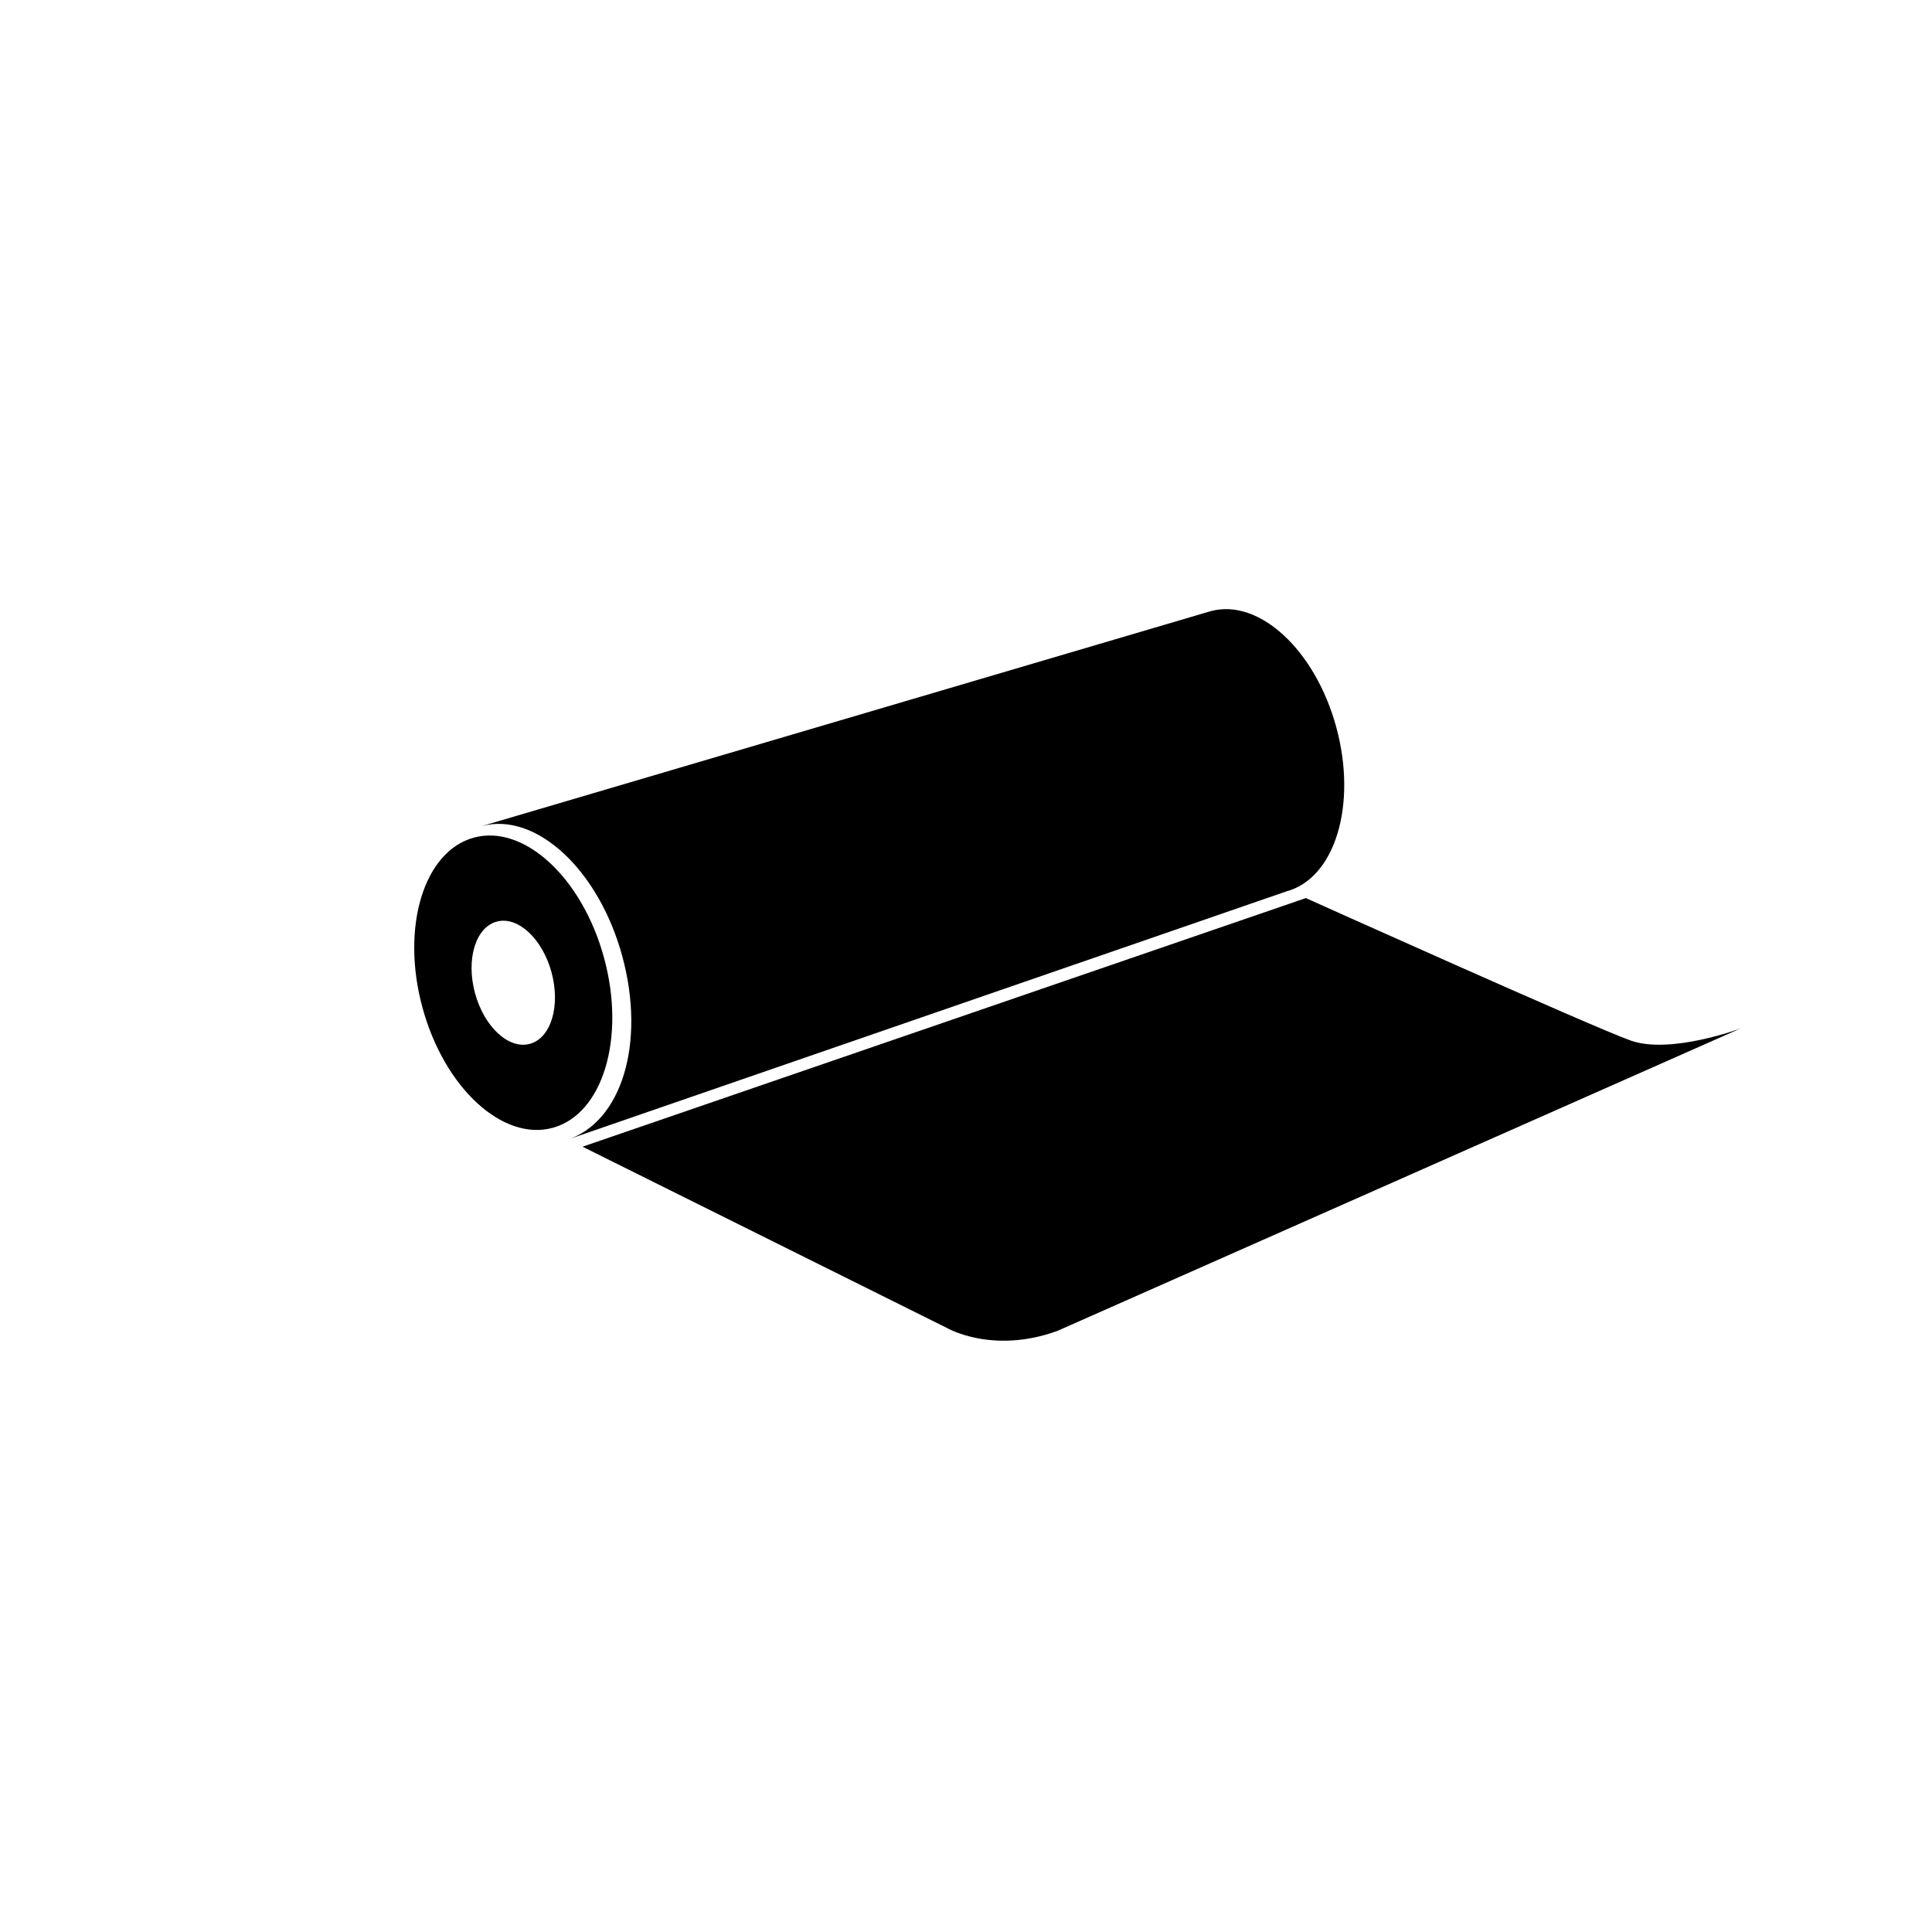
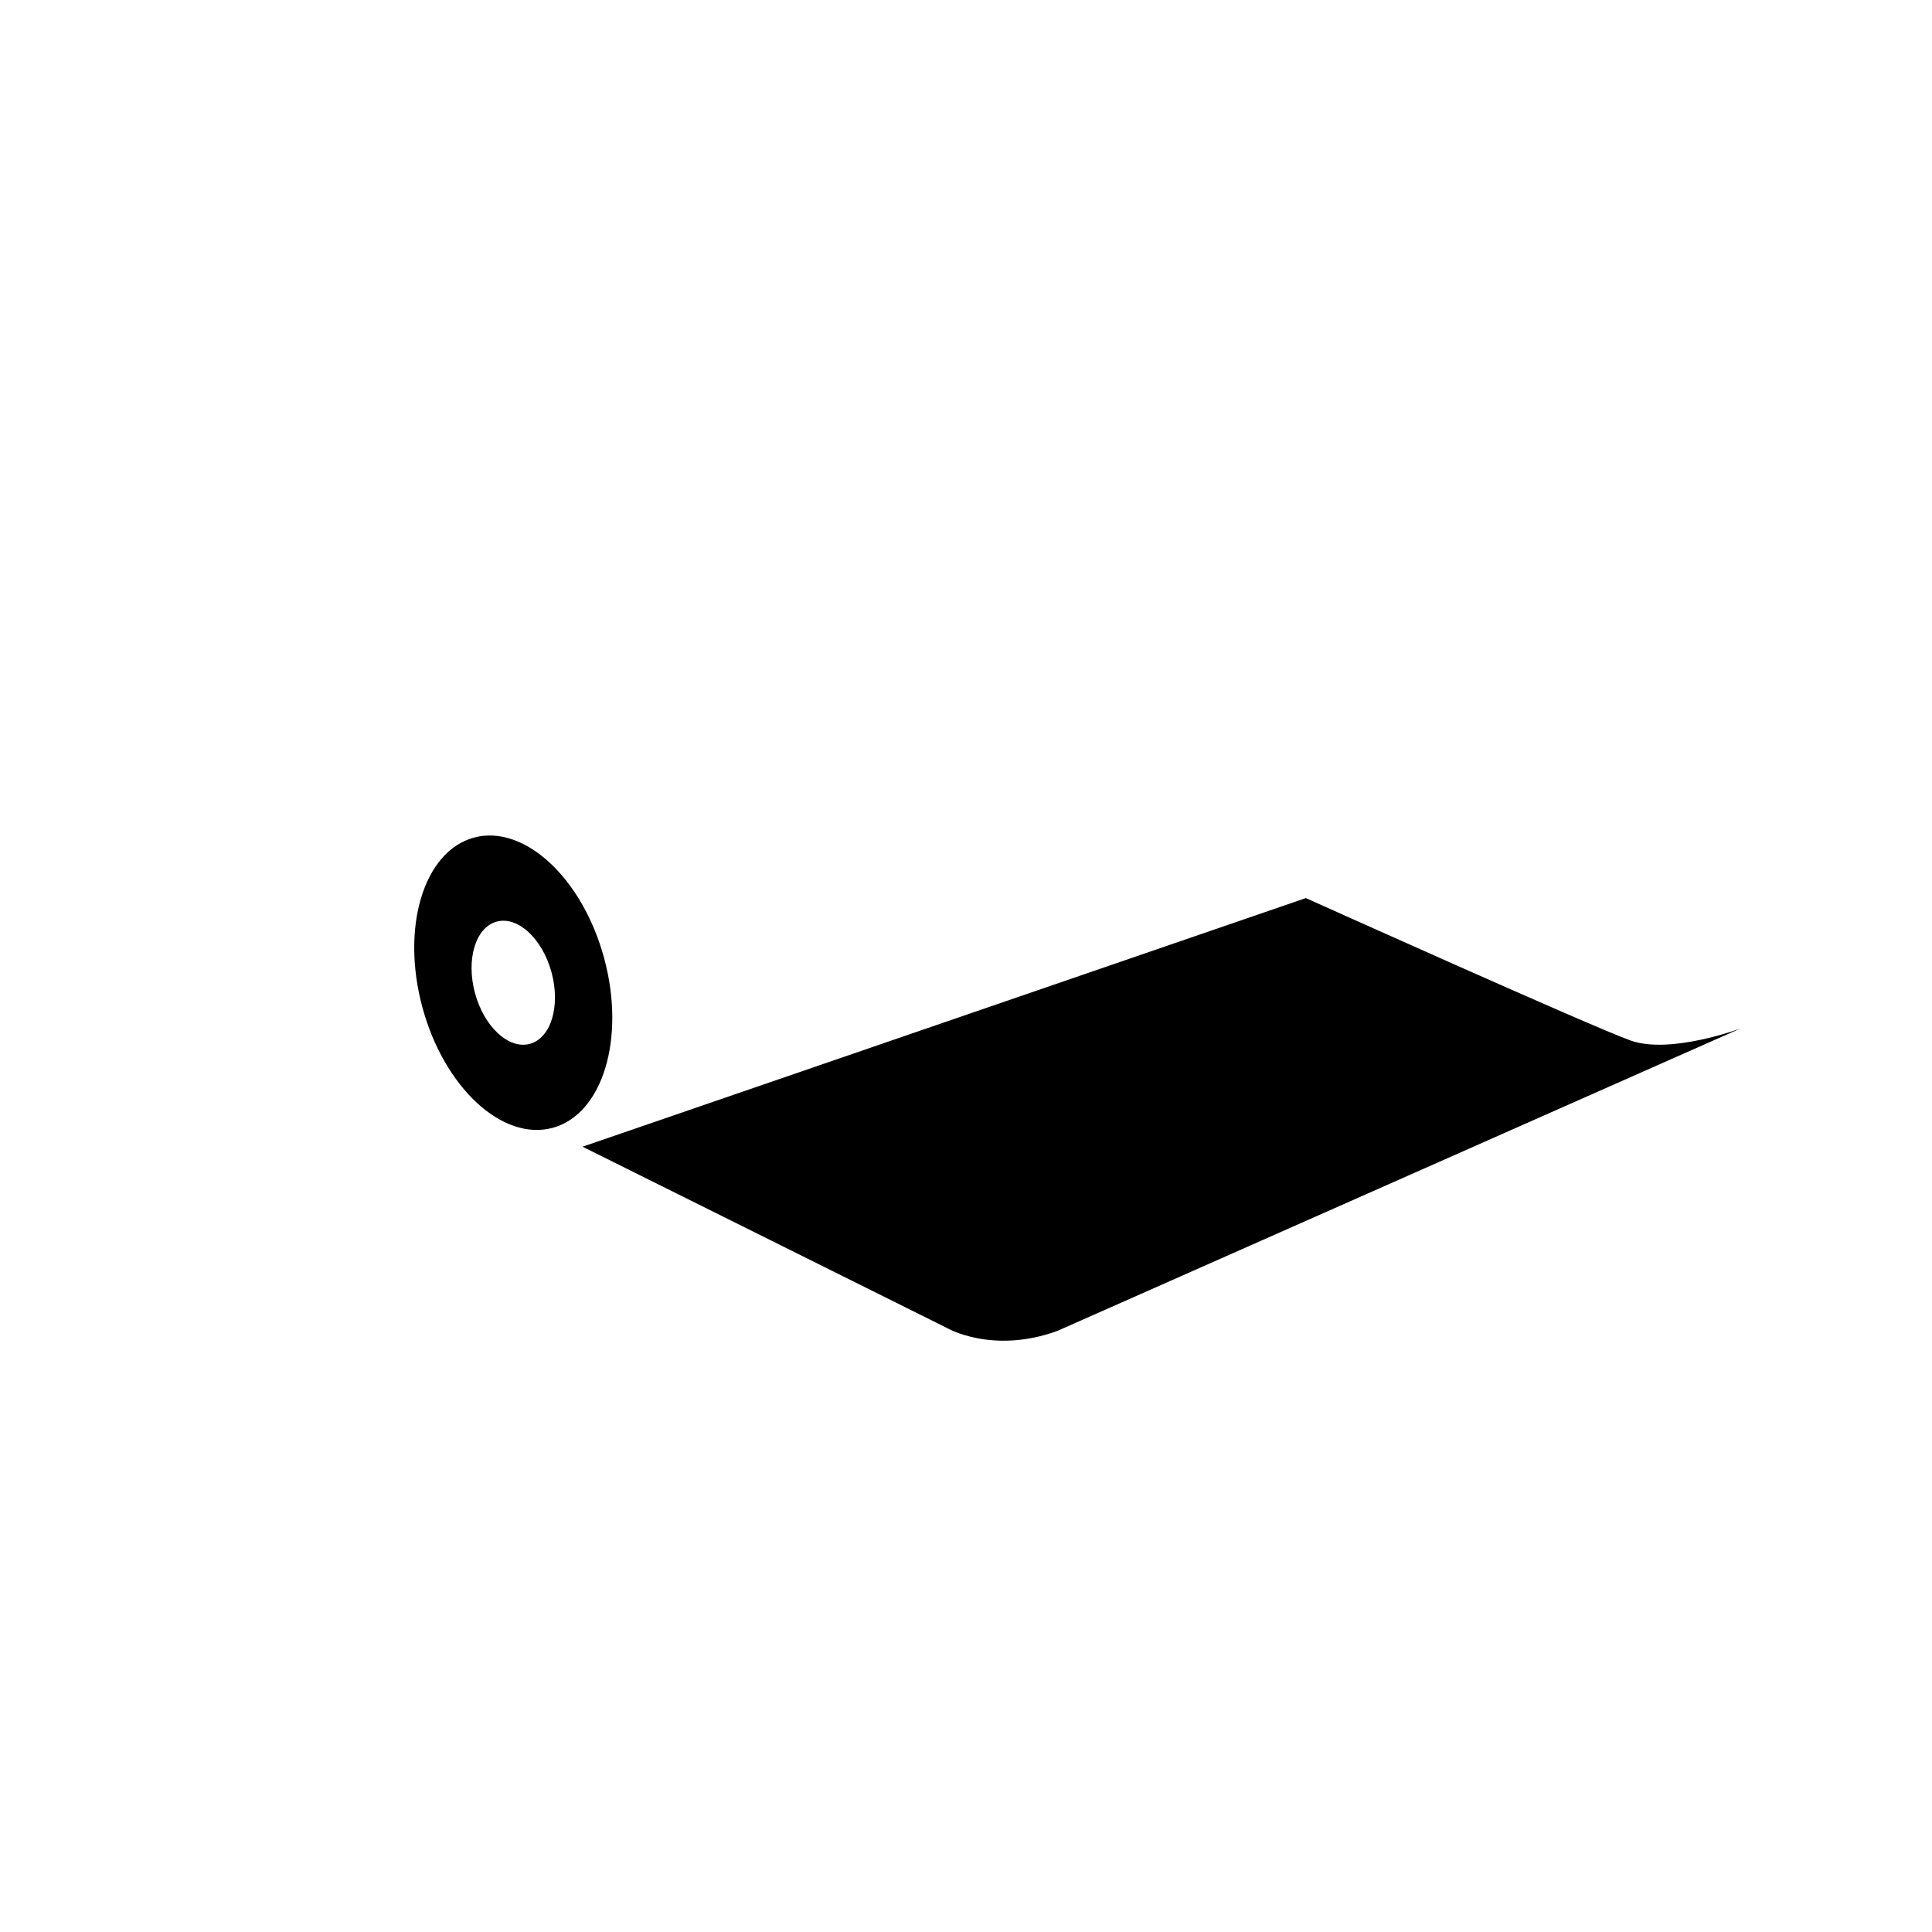
<svg xmlns="http://www.w3.org/2000/svg" fill="#000000" width="800px" height="800px" version="1.1" viewBox="144 144 512 512">
  <g>
-     <path d="m304.1 397.91c-5.754-21.242-21.203-35.539-34.5-31.938-13.301 3.602-19.414 23.742-13.66 44.984s21.199 35.539 34.5 31.938c13.301-3.602 19.414-23.742 13.66-44.984zm-19.691 22.723c-5.602 1.516-12.105-4.504-14.531-13.453-2.422-8.945 0.152-17.43 5.754-18.945 5.602-1.516 12.105 4.504 14.531 13.453 2.422 8.945-0.152 17.43-5.754 18.945z" />
-     <path d="m498.15 336.79c-5.555-20.504-20.465-34.305-33.301-30.828l-193.22 56.973c14.379-3.894 31.078 11.562 37.297 34.527 6.223 22.965-0.152 44.004-14.77 48.637l190.8-65.887c12.844-3.481 18.746-22.918 13.191-43.422z" />
+     <path d="m304.1 397.91c-5.754-21.242-21.203-35.539-34.5-31.938-13.301 3.602-19.414 23.742-13.66 44.984s21.199 35.539 34.5 31.938c13.301-3.602 19.414-23.742 13.66-44.984m-19.691 22.723c-5.602 1.516-12.105-4.504-14.531-13.453-2.422-8.945 0.152-17.43 5.754-18.945 5.602-1.516 12.105 4.504 14.531 13.453 2.422 8.945-0.152 17.43-5.754 18.945z" />
    <path d="m576.22 419.78c-9.633-3.352-86.16-37.781-86.16-37.781l-191.68 65.887 96.629 48.07s11.98 6.981 29.16 0.77l181.08-80.172c-0.004 0-18.434 6.91-29.031 3.227z" />
  </g>
</svg>